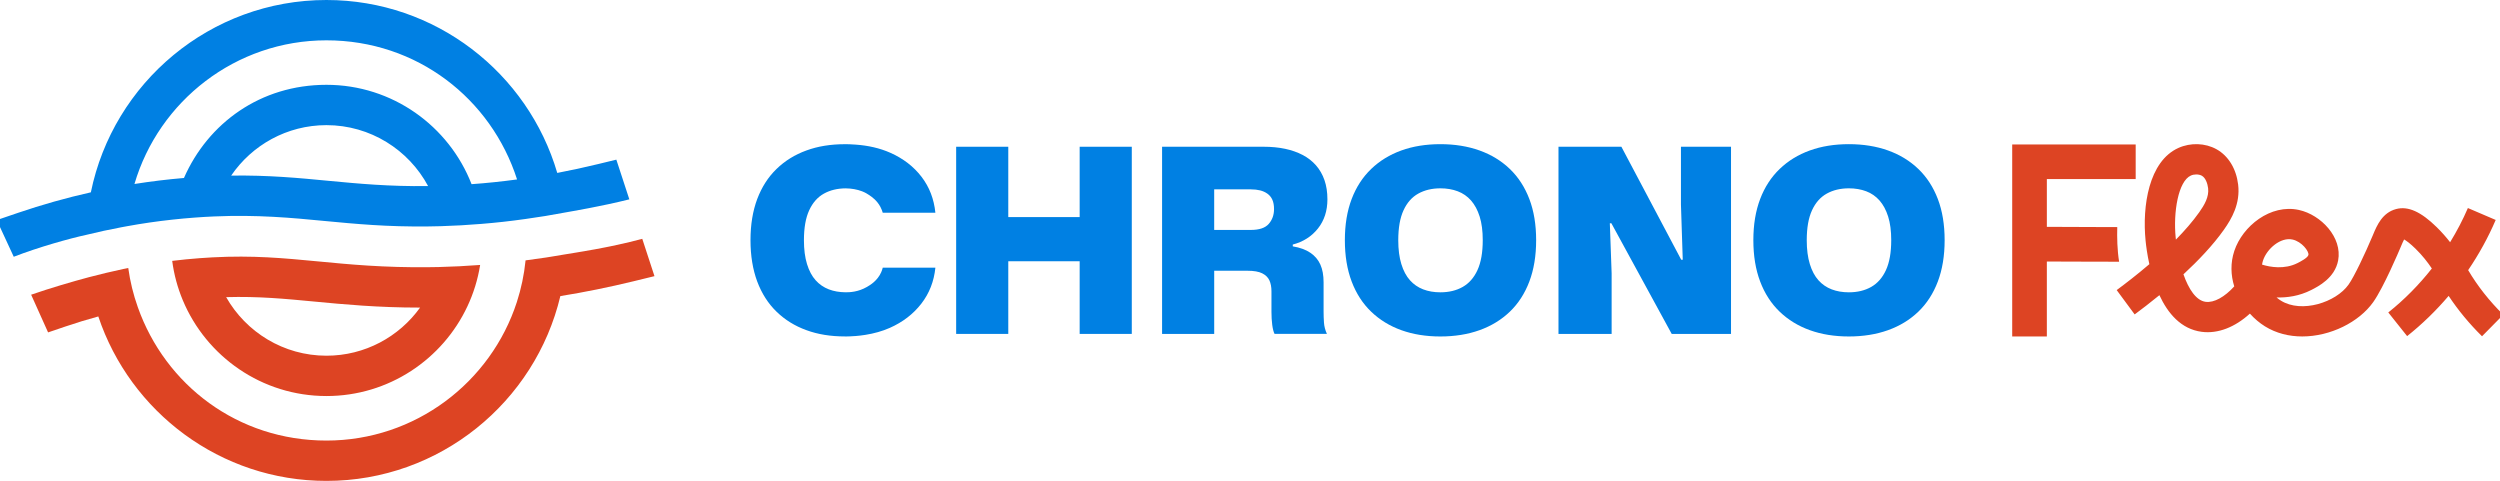
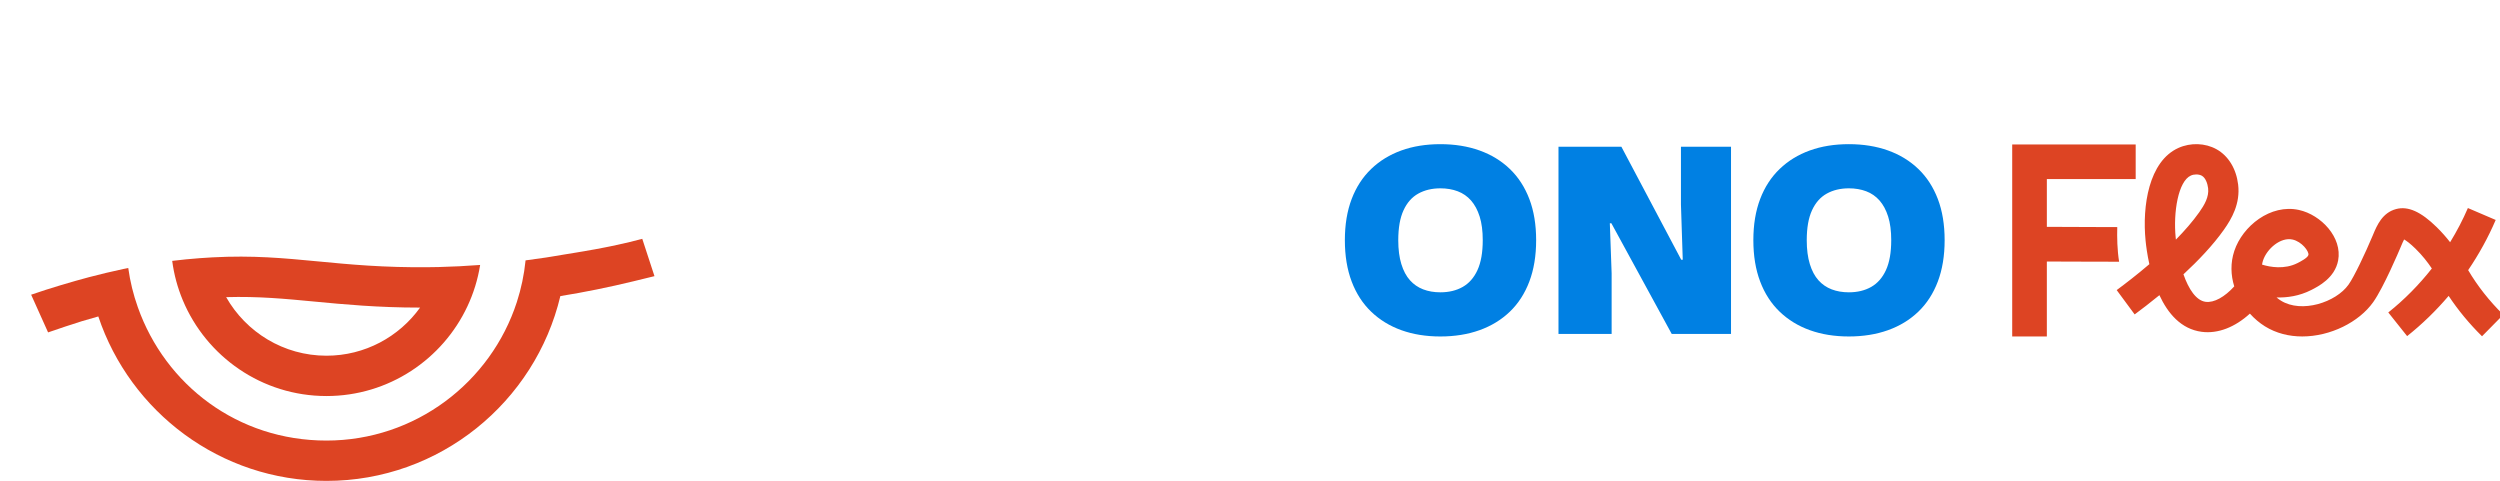
<svg xmlns="http://www.w3.org/2000/svg" id="Design" viewBox="0 0 2287.43 440">
  <defs>
    <style>
      .cls-1 {
        fill: #dd4423;
      }

      .cls-2 {
        fill: #0080e3;
      }
    </style>
  </defs>
  <g>
    <g>
      <path class="cls-1" d="M587.67,218.51c-30.29,8.22-62.64,12.85-69.35,14.02-12.48,2.21-24.99,4.13-37.44,5.7-1.31,13.19-4.03,25.93-7.98,38.15-23.82,73.44-92.9,126.72-174.22,126.72s-147.42-50.99-172.58-122.02c-4.09-11.47-7.04-23.48-8.76-35.9-1.51.3-3.02.6-4.53.94-10.53,2.31-21.07,4.72-31.54,7.52-15.02,4.01-35.24,9.92-52.78,16l15.5,34.49,15.8-5.37c9.96-3.39,20.03-6.47,30.16-9.23,29.15,87.33,111.72,150.47,208.71,150.47,103.8,0,191.03-72.23,214.04-169.09,22.24-3.59,44.52-8.12,66.76-13.52l19.36-4.73-11.17-34.15Z" />
      <path class="cls-1" d="M298.68,362.37c57.03,0,106.32-33.65,129.03-82.16,5.54-11.81,9.49-24.49,11.61-37.78-12.72.97-25.36,1.61-37.98,1.91-2.88.03-5.8.1-8.69.13-41.2.5-73.17-2.55-101.39-5.27-31.81-3.02-59.72-5.7-96.89-3.72-3.76.2-7.65.44-11.61.74-8.42.64-16.81,1.44-25.2,2.48,1.64,12.61,4.97,24.69,9.7,36.03,21.51,51.43,72.3,87.63,131.41,87.63ZM287.78,275.94c27.14,2.58,57.67,5.5,96.59,5.5-19.16,26.64-50.43,44.02-85.68,44.02-39.29,0-73.64-21.61-91.76-53.58,29.59-.84,53.71,1.48,80.85,4.06Z" />
    </g>
-     <path class="cls-2" d="M563.95,146.07l-16.61,4.03c-12.51,3.05-24.99,5.74-37.47,8.12C483.1,66.86,398.56,0,298.68,0,192.46,0,103.56,75.69,83.13,175.97c-22.55,5.07-44.86,11.34-66.8,18.82l-19.29,6.58,15.54,33.56c23.08-8.95,51.49-16.82,66.18-20,10.67-2.62,21.4-4.97,32.21-6.98,1.68-.34,3.39-.64,5.1-.94,13.76-2.52,27.61-4.53,41.53-6.04,6.81-.74,13.65-1.38,20.5-1.88,6.01-.44,11.81-.81,17.45-1.04,39.96-1.74,71.26,1.24,101.69,4.16,27.95,2.65,56.87,5.44,94.64,4.97,3.83-.03,7.68-.13,11.51-.23,12.25-.37,24.56-1.04,36.9-2.08,13.42-1.07,26.94-2.58,40.46-4.5,12.11-1.64,24.29-3.66,36.43-5.97,4.29-.81,32.76-5.49,58.64-12.01l-11.88-36.3ZM391.48,170.26c-35.8.44-63.74-2.25-90.75-4.8-27.21-2.62-55.12-5.27-89.21-4.8,18.99-27.85,50.99-46.16,87.16-46.16,40.19,0,75.25,22.61,93.03,55.76h-.24ZM431.47,168.52c-20.67-53.14-72.4-90.92-132.79-90.92s-108.33,35.09-130.37,85.25c-15.16,1.28-30.26,3.12-45.29,5.5,22.34-75.89,92.63-131.45,175.66-131.45s150.77,53.54,174.42,127.29c-13.92,1.88-27.81,3.35-41.64,4.33Z" />
  </g>
  <g>
    <g>
      <path class="cls-1" d="M1937.23,207.79c-7.19,0-11.9-.03-19.12-.06-15.15-.06-30.24-.12-45.3-.18v-43.7h81.28v-31.7h-112.98v175.72h31.7v-68.59c15.06.12,30.09.15,45.18.15,7.81.03,13.15.03,20.94.03-1.72-10.6-1.96-22.28-1.69-31.67Z" />
      <path class="cls-1" d="M2258.28,247.19c9.82-14.47,18.32-29.84,25.21-45.94l-25.44-10.9c-4.64,10.82-10.13,21.25-16.26,31.28-3.45-4.42-7.45-9.05-12.27-13.78-14.48-14.21-26.27-19.47-37.15-16.57-12.66,3.38-17.5,14.93-21.04,23.36l-.33.8c-7.05,16.74-16.9,37.56-22.12,44.94-11.53,16.31-43.01,26.51-61.94,14.69-1.36-.85-2.69-1.82-3.98-2.91,9.68.28,20.81-1.23,31.84-6.85,6.44-3.28,21.51-10.95,24.53-26.98,3.97-21.06-15.64-41.77-35.83-46.21-26.02-5.73-51.6,14.73-59.16,37.43-3.68,11.06-3.24,22.24-.07,32.49-8.72,9.65-18.46,15.15-26.2,14.12-8.61-1.13-15.48-11.47-20.28-25.17,13.58-12.55,26.96-26.59,36.99-40.75,7.17-10.11,15.13-23.94,13.06-41.31-1.73-14.56-8.97-26.37-19.84-32.4-10.33-5.73-23.66-6.18-34.77-1.19-27.22,12.22-33.22,53.31-30.09,84.78.48,4.86,1.48,12.66,3.45,21.6-11.2,9.57-21.89,17.8-29.88,23.7l16.44,22.26c6.28-4.64,14.14-10.64,22.65-17.61,7.66,16.56,19.72,31.04,38.66,33.53,14.85,1.96,30.45-4.18,44.12-16.66,4.16,4.62,8.83,8.56,13.71,11.61,10.37,6.46,22.23,9.3,34.21,9.3,25.73,0,51.97-13.1,64.98-31.51,9.41-13.32,23.46-46.44,25.03-50.18l.35-.83c.75-1.8,1.86-4.44,2.83-6.25,1.96,1.12,5.37,3.52,10.46,8.51,6.45,6.33,11.18,12.49,14.91,18.08-11.71,14.86-25.04,28.42-39.85,40.22l17.24,21.65c13.82-11.01,26.53-23.36,37.97-36.81,8.62,12.99,18.82,25.39,30.55,36.95l19.43-19.71c-12.85-12.67-23.63-26.39-32.11-40.8ZM1990.88,219.25c-.07-.62-.13-1.24-.19-1.85-2.32-23.27,2.33-51.6,13.88-56.78,1.51-.68,3.27-1.01,4.98-1.01,1.85,0,3.65.39,5.04,1.16,3.48,1.93,5.27,7.19,5.78,11.46.94,7.92-3.36,15.27-8.16,22.04-5.97,8.42-13.37,16.88-21.33,24.99ZM2070.11,242.22l-.4-.12c.19-1.28.49-2.55.9-3.79,3.6-10.81,16.16-21.52,26.94-19.15,8.55,1.88,15.21,10.8,14.59,14.06-.5,2.67-7.57,6.27-9.9,7.45-12.12,6.16-25.34,3.62-32.14,1.55Z" />
    </g>
    <g>
-       <path class="cls-2" d="M753.88,177.14c5.72-3.17,12.37-4.76,19.92-4.8,5.42.08,10.42.96,14.9,2.67,2.94,1.12,5.17,2.53,6.68,3.55,2.4,1.63,7.02,4.82,10.16,10.72,1.14,2.14,1.78,4.05,2.14,5.36h48.16c-1.26-12.53-5.48-23.49-12.68-32.89-7.21-9.4-16.72-16.72-28.54-21.96-9.53-4.23-20.2-6.67-31.92-7.49-.36-.03-.73-.02-1.09-.05-2.48-.15-4.94-.33-7.52-.33-.25,0-.48.03-.72.03-.1,0-.19-.01-.29-.01-13.03,0-24.8,1.88-35.28,5.75-10.54,3.82-19.65,9.47-27.29,16.9-7.69,7.43-13.54,16.6-17.67,27.49-4.07,10.9-6.16,23.42-6.16,37.68s2.09,26.88,6.16,37.83c4.12,10.95,9.98,20.16,17.67,27.6,7.64,7.43,16.75,13.09,27.29,16.9,10.49,3.87,22.25,5.75,35.28,5.75.07,0,.13,0,.2,0,.27,0,.53.03.81.03,2.6,0,5.09-.18,7.6-.34.33-.02.68-.02,1.01-.05,3.01-.22,5.93-.59,8.81-1.04.08-.01.15-.02.23-.03,7.97-1.27,15.48-3.34,22.41-6.41,11.82-5.24,21.41-12.6,28.78-22.08,7.36-9.47,11.66-20.47,12.92-33.01h-48.16c-.25,1.03-.67,2.48-1.39,4.13-3.42,7.81-10,11.73-13.05,13.49-8.13,4.69-15.84,4.95-19.65,4.91-5.59-.05-10.68-.93-15.24-2.68-4.7-1.8-8.73-4.58-12.1-8.34-3.37-3.76-5.99-8.69-7.87-14.8-1.88-6.11-2.82-13.39-2.82-21.85,0-11.28,1.6-20.4,4.82-27.37,3.21-6.97,7.71-12.06,13.51-15.27Z" />
-       <polygon class="cls-2" points="987.86 198.63 922.55 198.63 922.55 134.27 874.86 134.27 874.86 305.52 922.55 305.52 922.55 239.04 987.86 239.04 987.86 305.52 1035.55 305.52 1035.55 134.27 987.86 134.27 987.86 198.63" />
-       <path class="cls-2" d="M1205.86,209.09c5.79-7.28,8.69-16.17,8.69-26.66,0-6.58-.9-12.45-2.7-17.62-1.8-5.17-4.39-9.67-7.75-13.51-3.37-3.84-7.44-7.01-12.21-9.51-4.78-2.5-10.14-4.38-16.09-5.64-5.95-1.25-12.45-1.88-19.5-1.88h-93.03v171.25h47.69v-57.79h30.54c5.79,0,10.26.79,13.39,2.35,3.13,1.57,5.32,3.72,6.58,6.46,1.25,2.74,1.88,6.07,1.88,9.98v18.79c0,4.39.24,8.38.71,11.98.47,3.6,1.17,6.34,2.11,8.22h47.92c-1.57-3.44-2.47-6.89-2.7-10.34-.23-3.44-.35-6.81-.35-10.1v-26.78c0-6.42-.98-11.82-2.94-16.21-1.96-4.38-5.01-7.99-9.16-10.8-4.15-2.82-9.51-4.78-16.09-5.87v-1.65c9.55-2.5,17.23-7.4,23.02-14.68ZM1160.87,204.86c-3.21,3.68-8.65,5.52-16.33,5.52h-33.59v-37.12h33.59c3.13,0,5.95.32,8.46.94,2.5.63,4.74,1.64,6.7,3.05,1.96,1.41,3.44,3.25,4.47,5.52,1.02,2.27,1.53,5.13,1.53,8.57,0,5.33-1.61,9.83-4.82,13.51Z" />
      <path class="cls-2" d="M1381.45,154.59c-7.75-7.44-17-13.07-27.72-16.92-10.73-3.84-22.67-5.76-35.83-5.76s-25.06,1.92-35.71,5.76c-10.65,3.84-19.85,9.48-27.6,16.92-7.75,7.44-13.71,16.6-17.85,27.48-4.15,10.89-6.23,23.45-6.23,37.7s2.07,26.86,6.23,37.82c4.15,10.96,10.1,20.17,17.85,27.6,7.75,7.44,16.95,13.08,27.6,16.91,10.65,3.84,22.55,5.76,35.71,5.76s25.1-1.92,35.83-5.76c10.73-3.84,19.97-9.47,27.72-16.91,7.75-7.44,13.7-16.64,17.85-27.6,4.15-10.96,6.23-23.57,6.23-37.82s-2.08-26.82-6.23-37.7c-4.15-10.88-10.1-20.05-17.85-27.48ZM1351.85,247.14c-3.21,6.97-7.71,12.1-13.51,15.39-5.8,3.29-12.61,4.93-20.44,4.93-5.8,0-11.04-.9-15.74-2.7-4.7-1.8-8.73-4.58-12.1-8.34-3.37-3.76-5.99-8.69-7.87-14.8-1.88-6.11-2.82-13.39-2.82-21.85,0-11.28,1.6-20.4,4.82-27.37,3.21-6.97,7.71-12.06,13.51-15.27,5.79-3.21,12.53-4.82,20.2-4.82,5.79,0,11.08.9,15.86,2.7,4.78,1.8,8.85,4.62,12.22,8.46,3.37,3.84,5.99,8.73,7.87,14.68,1.88,5.95,2.82,13.15,2.82,21.61,0,11.27-1.61,20.4-4.82,27.37Z" />
      <polygon class="cls-2" points="1538.02 187.12 1539.67 237.63 1538.26 237.63 1483.52 134.27 1425.97 134.27 1425.97 305.52 1474.6 305.52 1474.6 250.08 1472.95 204.27 1474.36 204.27 1529.57 305.52 1583.83 305.52 1583.83 134.27 1538.02 134.27 1538.02 187.12" />
      <path class="cls-2" d="M1773.06,182.07c-4.15-10.88-10.1-20.05-17.85-27.48-7.75-7.44-17-13.07-27.72-16.92-10.73-3.84-22.67-5.76-35.83-5.76s-25.06,1.92-35.71,5.76c-10.65,3.84-19.85,9.48-27.6,16.92-7.75,7.44-13.71,16.6-17.85,27.48-4.15,10.89-6.23,23.45-6.23,37.7s2.07,26.86,6.23,37.82c4.15,10.96,10.1,20.17,17.85,27.6,7.75,7.44,16.95,13.08,27.6,16.91,10.65,3.84,22.55,5.76,35.71,5.76s25.1-1.92,35.83-5.76c10.73-3.84,19.97-9.47,27.72-16.91,7.75-7.44,13.7-16.64,17.85-27.6,4.15-10.96,6.23-23.57,6.23-37.82s-2.08-26.82-6.23-37.7ZM1725.6,247.14c-3.21,6.97-7.71,12.1-13.51,15.39-5.8,3.29-12.61,4.93-20.44,4.93-5.8,0-11.04-.9-15.74-2.7-4.7-1.8-8.73-4.58-12.1-8.34-3.37-3.76-5.99-8.69-7.87-14.8-1.88-6.11-2.82-13.39-2.82-21.85,0-11.28,1.6-20.4,4.82-27.37,3.21-6.97,7.71-12.06,13.51-15.27,5.79-3.21,12.53-4.82,20.2-4.82,5.79,0,11.08.9,15.86,2.7,4.78,1.8,8.85,4.62,12.22,8.46,3.37,3.84,5.99,8.73,7.87,14.68,1.88,5.95,2.82,13.15,2.82,21.61,0,11.27-1.61,20.4-4.82,27.37Z" />
    </g>
  </g>
</svg>